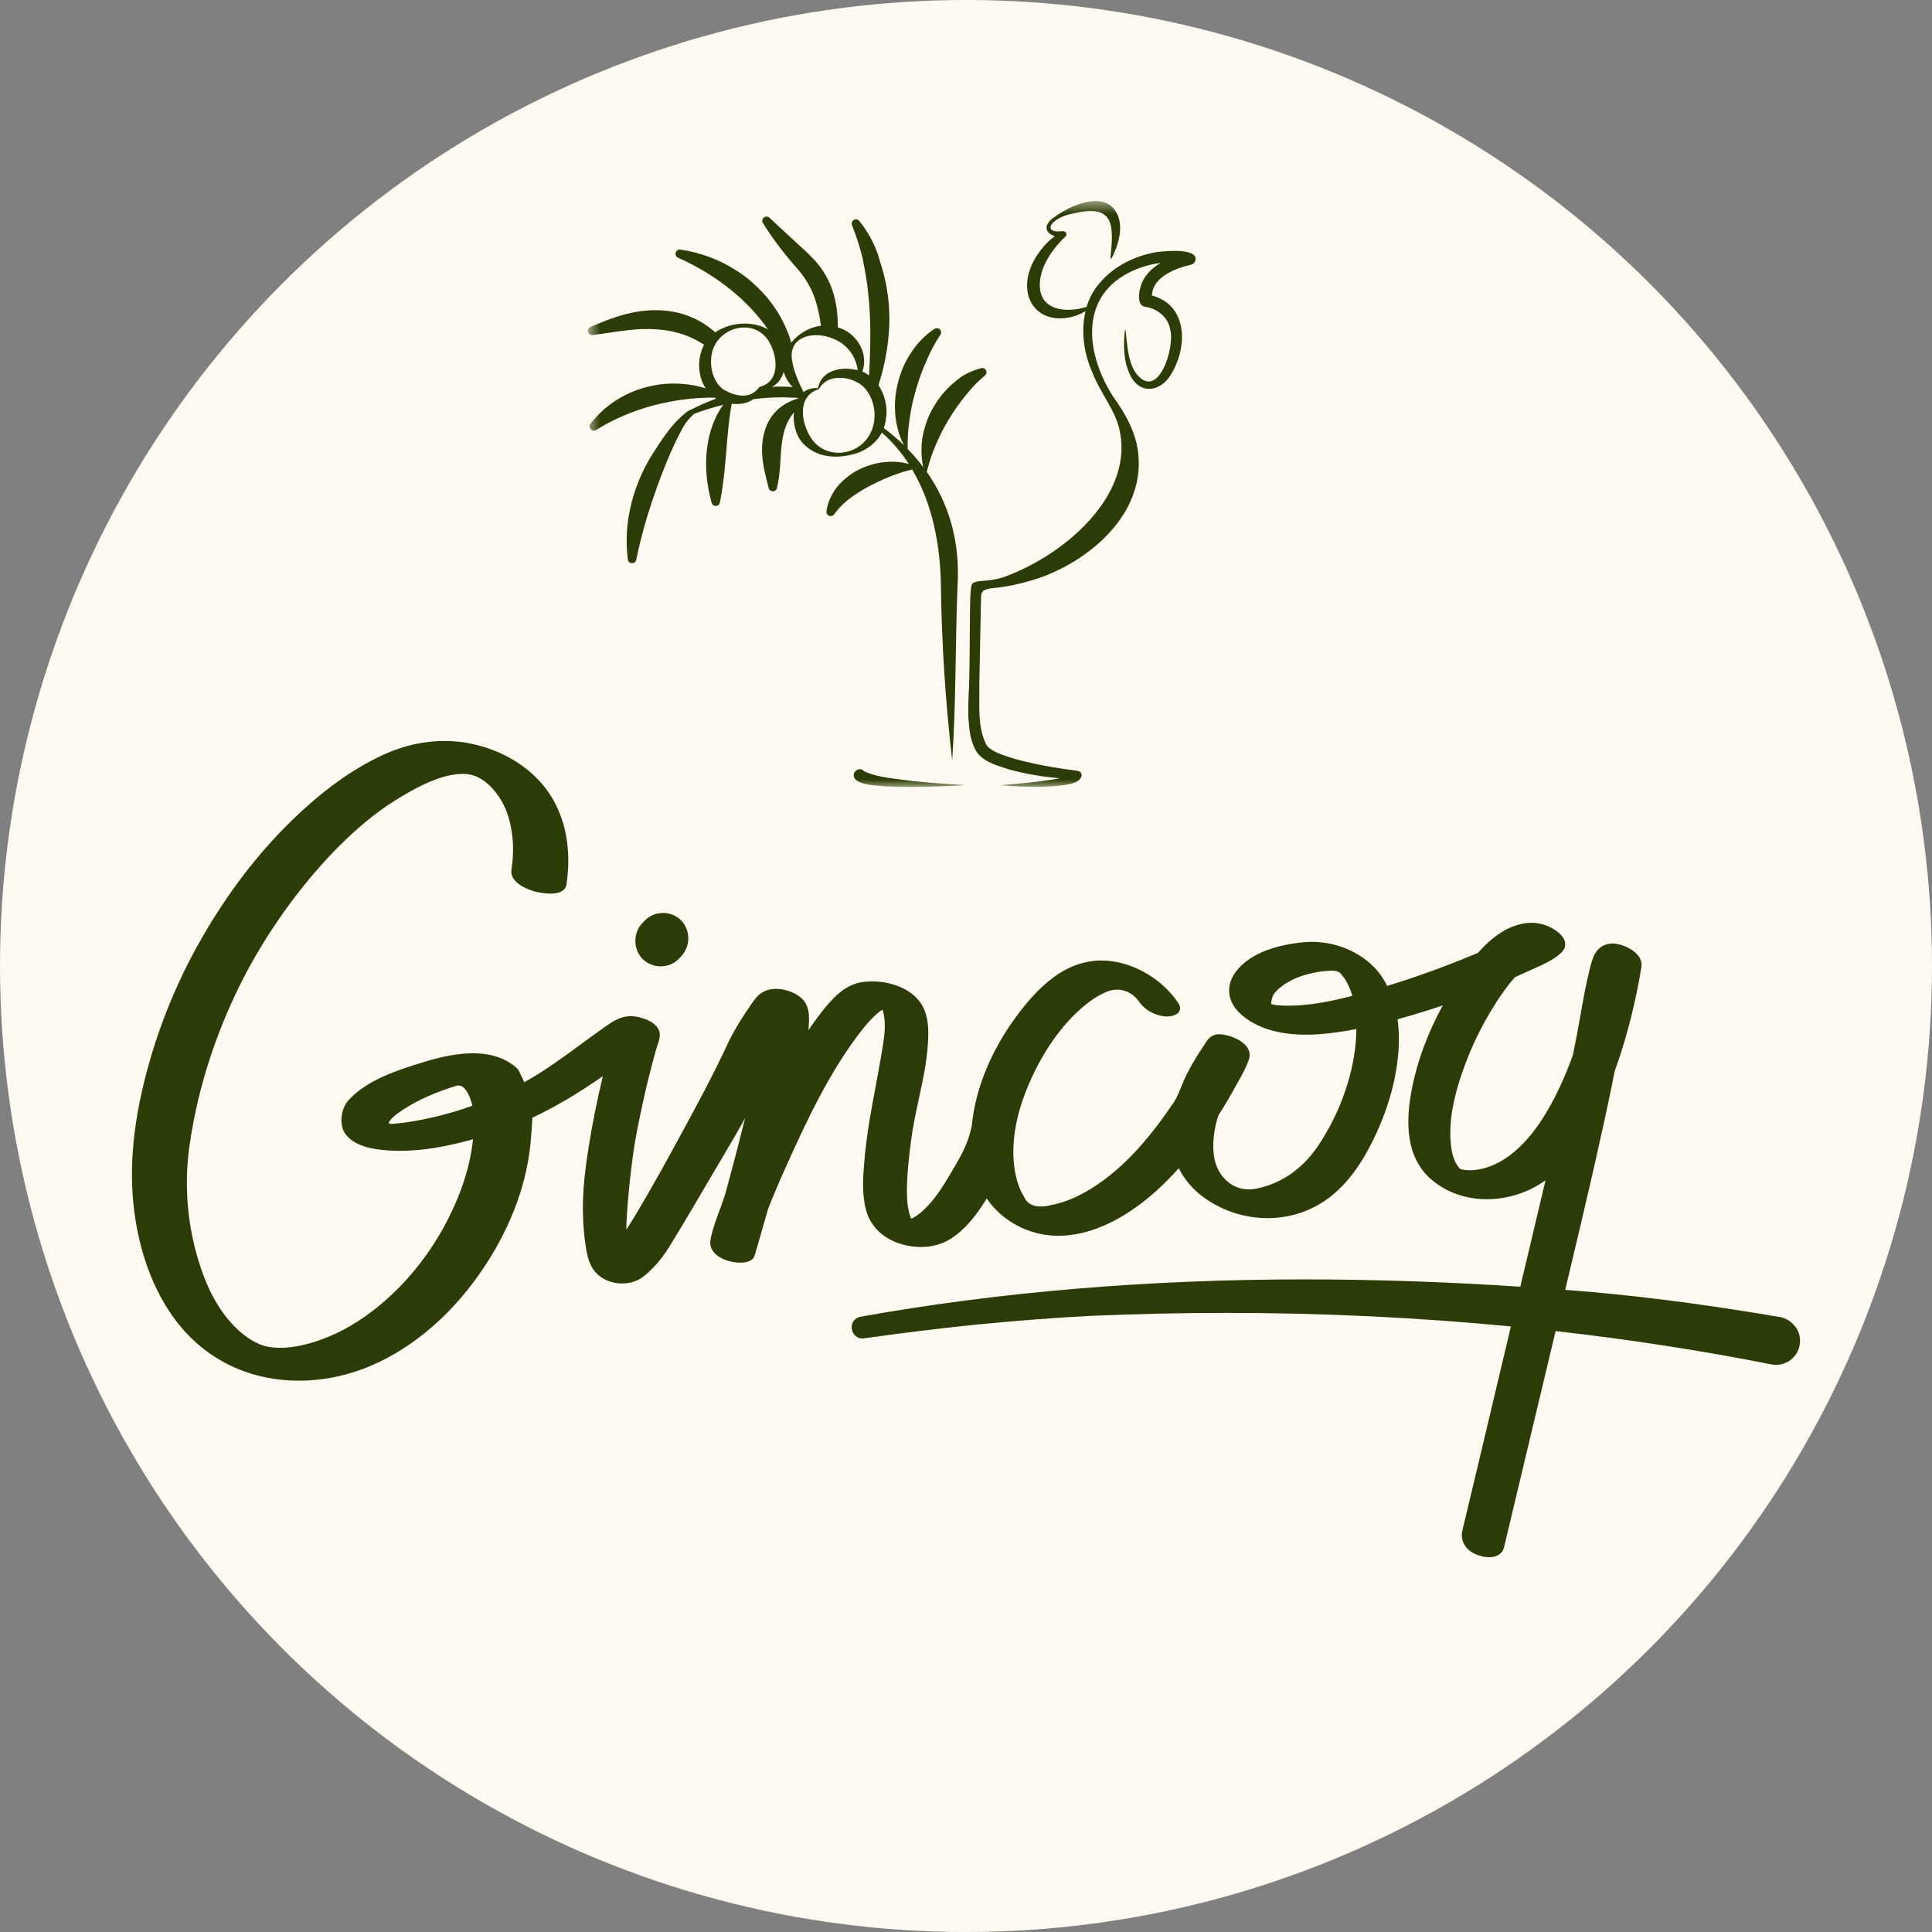
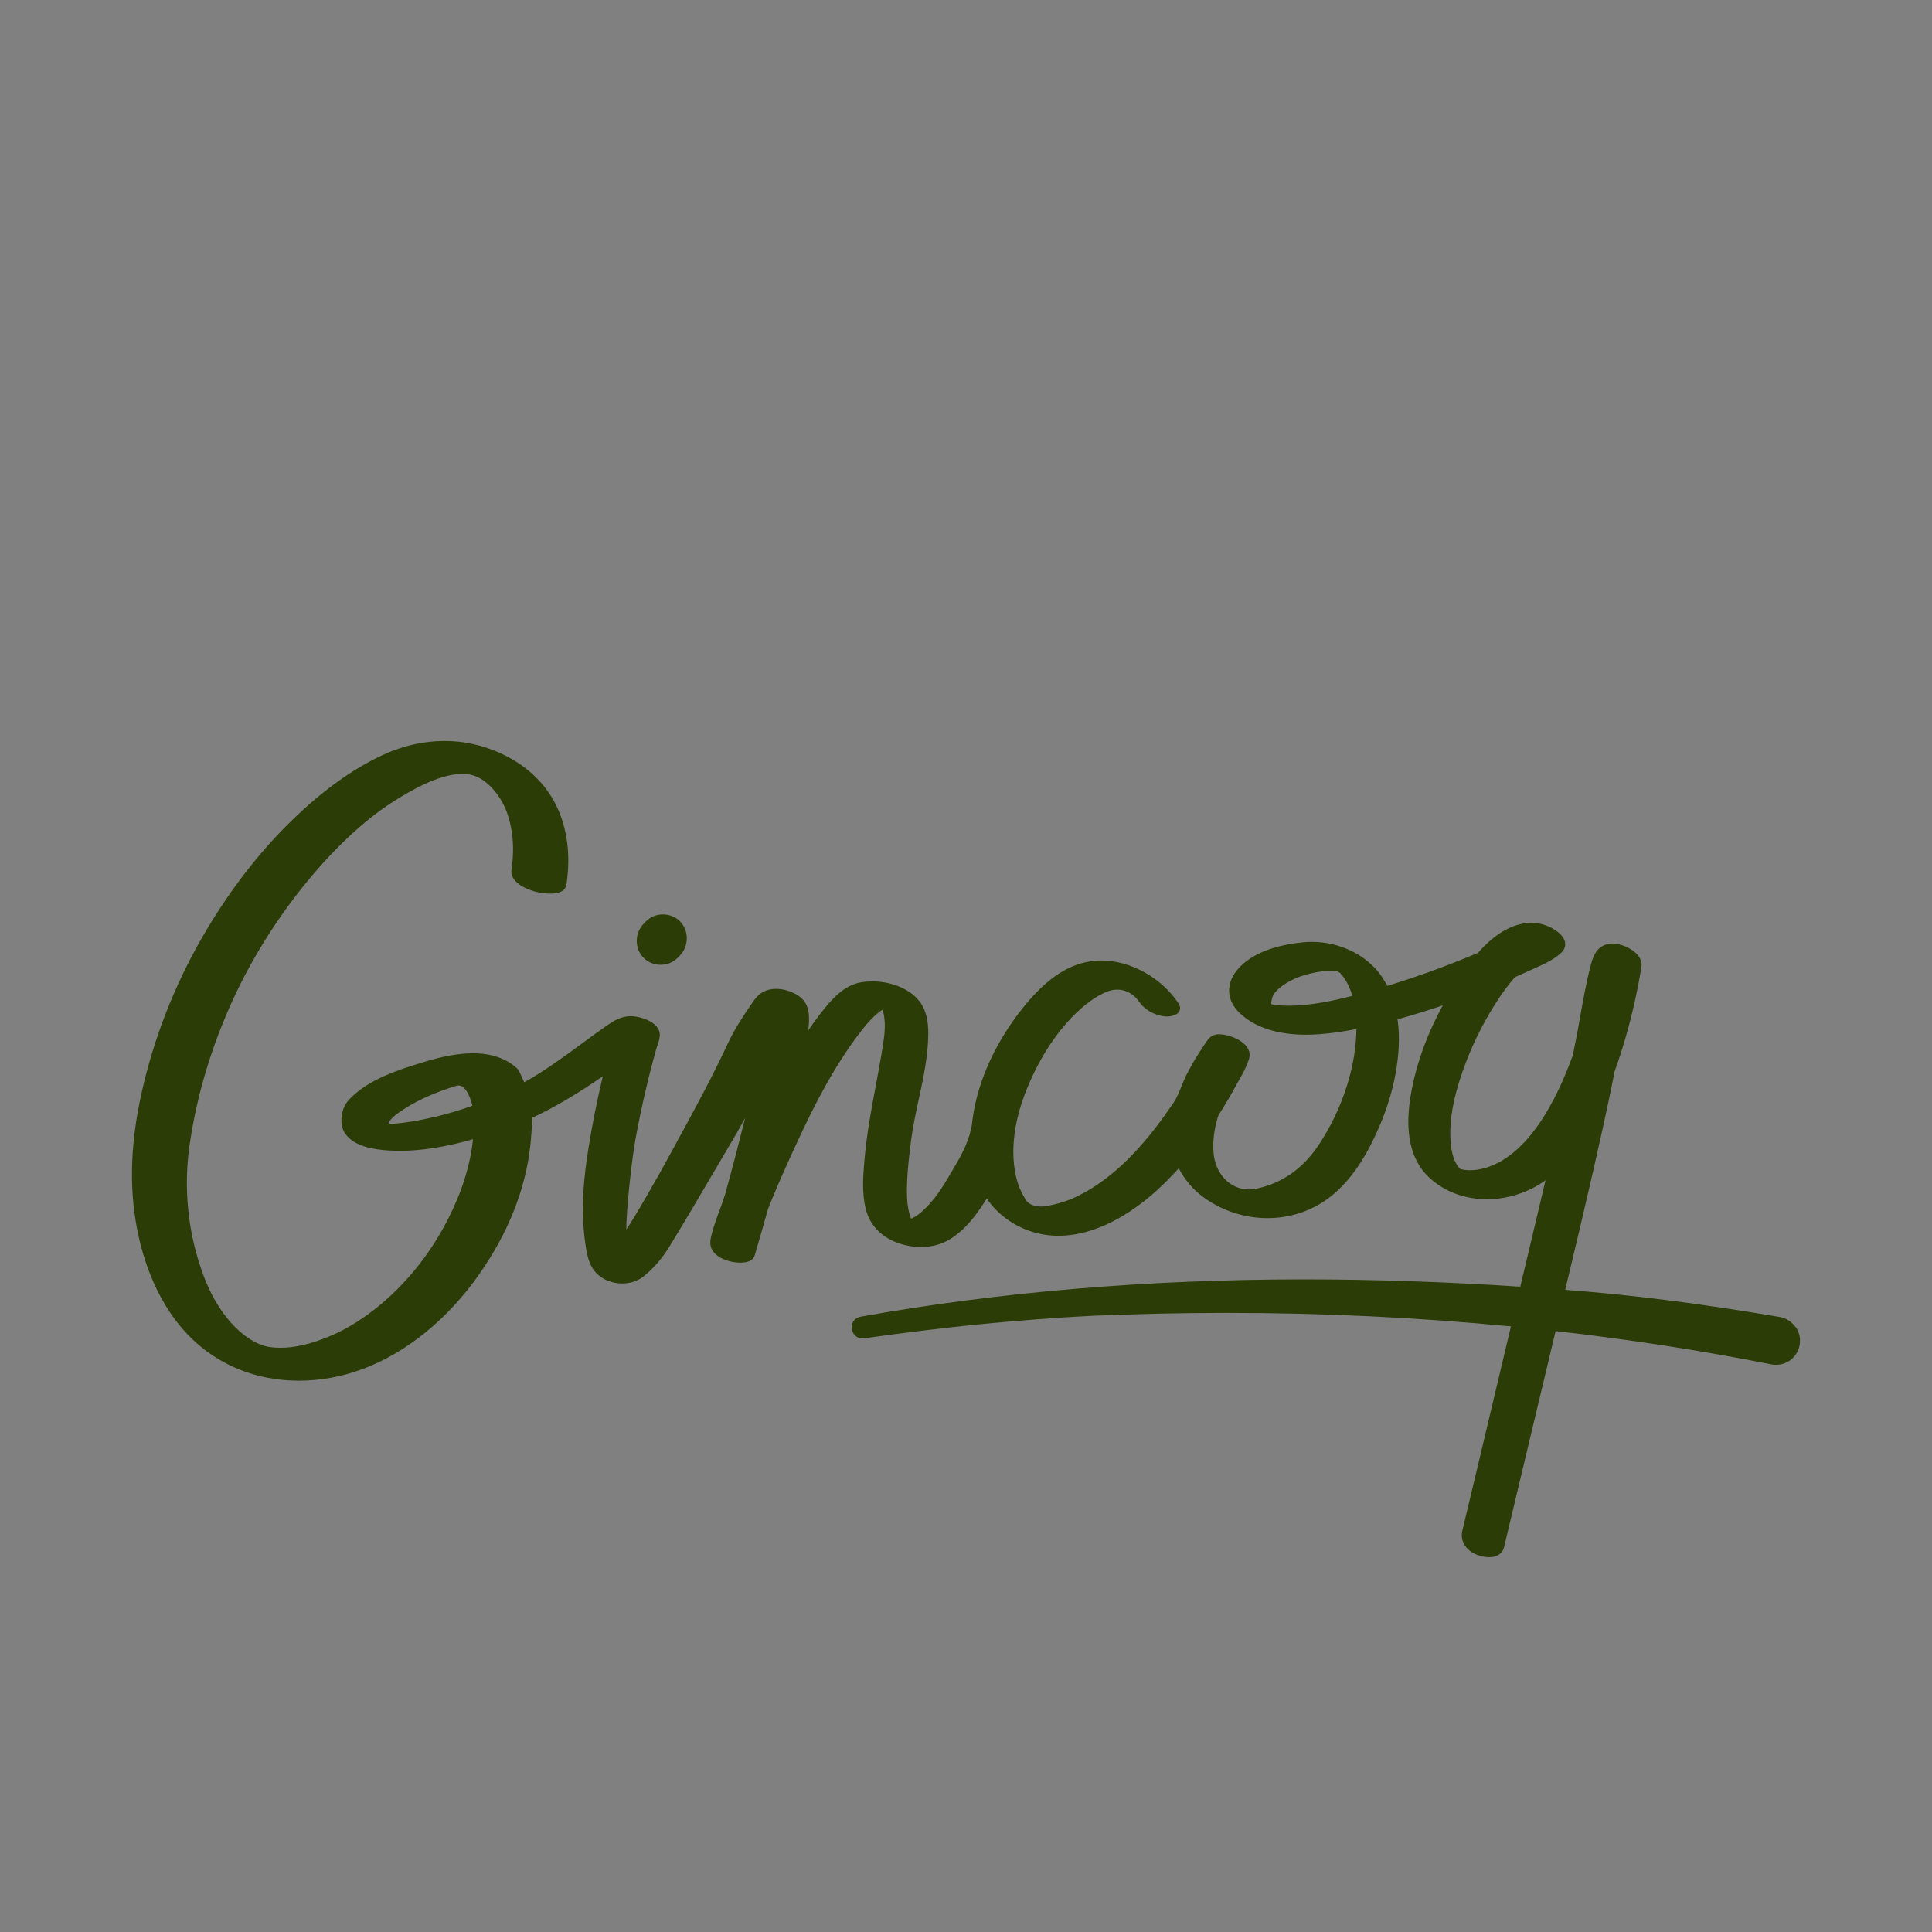
<svg xmlns="http://www.w3.org/2000/svg" width="140" height="140" viewBox="0 0 140 140" fill="none">
  <rect x="0" y="0" width="140" height="140" fill="#808080" stroke="none" />
-   <circle cx="70" cy="70" r="70" fill="#FFFAF1" />
  <path d="M130.088 96.14C129.818 95.76 129.414 95.512 128.958 95.433C123.263 94.466 118.176 93.82 113.421 93.467C115.038 86.736 116.146 81.879 116.807 78.618C116.859 78.357 116.911 78.091 116.964 77.829L116.998 77.646C117.729 75.627 118.316 73.456 118.746 71.194C118.811 70.841 118.889 70.435 118.946 70.025C118.985 69.742 118.889 69.45 118.663 69.193C118.22 68.678 117.39 68.369 116.842 68.369C116.785 68.369 116.733 68.369 116.681 68.377C115.616 68.513 115.39 69.437 115.19 70.252C114.912 71.381 114.707 72.528 114.512 73.635C114.433 74.075 114.355 74.52 114.273 74.96C114.203 75.327 114.129 75.693 114.055 76.059L113.973 76.469C113.403 78.043 112.786 79.377 112.095 80.545C111.069 82.276 109.96 83.466 108.704 84.181C107.982 84.582 107.204 84.8 106.526 84.8C106.274 84.8 106.03 84.77 105.809 84.709C105.239 84.111 105.126 83.178 105.096 82.341C105.048 80.558 105.582 78.793 105.991 77.624C106.587 75.915 107.374 74.289 108.33 72.781C108.839 71.978 109.299 71.351 109.778 70.81C110.086 70.675 110.399 70.535 110.704 70.391C110.843 70.326 110.99 70.261 111.138 70.195C111.816 69.894 112.582 69.559 113.121 69.049C113.329 68.853 113.429 68.635 113.421 68.399C113.412 68.107 113.234 67.819 112.895 67.545C112.369 67.117 111.669 66.869 110.973 66.869C110.869 66.869 110.76 66.873 110.656 66.886C109.43 67.017 108.26 67.728 107.091 69.058L107.056 69.07C106.848 69.153 106.639 69.241 106.435 69.323C104.491 70.126 102.5 70.836 100.522 71.442C100.357 71.12 100.183 70.836 99.996 70.583C98.918 69.145 97.027 68.251 95.062 68.251C94.853 68.251 94.645 68.26 94.441 68.281C92.306 68.495 90.741 69.114 89.793 70.126C89.293 70.657 89.041 71.259 89.067 71.861C89.093 72.454 89.389 73.02 89.924 73.496C91.028 74.481 92.619 74.978 94.658 74.978C94.975 74.978 95.306 74.965 95.64 74.939C96.453 74.878 97.318 74.755 98.288 74.568C98.288 74.708 98.283 74.838 98.279 74.965C98.17 77.607 97.179 80.523 95.558 82.965C94.423 84.674 92.91 85.737 91.063 86.13C90.876 86.169 90.684 86.191 90.502 86.191C89.132 86.191 88.054 85.062 87.937 83.51C87.872 82.638 87.989 81.735 88.289 80.824C88.715 80.157 89.124 79.468 89.506 78.771C89.572 78.653 89.637 78.535 89.706 78.413C90.011 77.877 90.324 77.323 90.506 76.739C90.602 76.434 90.55 76.133 90.35 75.859C89.919 75.266 88.911 74.947 88.354 74.947C88.333 74.947 88.315 74.947 88.298 74.947C87.998 74.96 87.763 75.069 87.567 75.287C87.563 75.292 87.559 75.3 87.554 75.305C87.554 75.305 87.554 75.305 87.55 75.309C87.454 75.418 87.38 75.54 87.298 75.667C87.263 75.723 87.224 75.784 87.185 75.841C86.759 76.473 86.398 77.07 86.089 77.672C85.903 77.995 85.759 78.361 85.615 78.71C85.416 79.207 85.224 79.682 84.916 80.079C82.755 83.283 80.568 85.415 78.221 86.609C77.556 86.95 76.843 87.194 76.104 87.338C75.869 87.398 75.639 87.429 75.426 87.429C75.021 87.429 74.487 87.32 74.248 86.797C74.248 86.788 74.239 86.779 74.234 86.771C73.869 86.182 73.635 85.502 73.517 84.687C73.265 82.93 73.569 80.986 74.413 78.897C75.443 76.356 76.947 74.198 78.647 72.82C79.108 72.449 79.499 72.192 79.882 72.013C80.255 71.813 80.612 71.713 80.96 71.713C81.686 71.713 82.242 72.148 82.52 72.558C82.907 73.134 83.59 73.543 84.346 73.648C84.398 73.657 84.459 73.661 84.529 73.661C84.65 73.661 85.263 73.644 85.459 73.278C85.524 73.156 85.563 72.951 85.385 72.685C84.15 70.841 81.916 69.602 79.821 69.602C79.638 69.602 79.456 69.611 79.282 69.629C77.504 69.812 75.908 70.845 74.252 72.872C72.548 74.96 71.344 77.288 70.761 79.608C70.596 80.266 70.483 80.929 70.418 81.574C70.391 81.666 70.37 81.757 70.348 81.862C70.109 82.978 69.496 84.011 68.896 85.014C68.813 85.158 68.727 85.297 68.644 85.437C68.057 86.435 67.466 87.198 66.844 87.76C66.535 88.039 66.322 88.183 66.022 88.314C65.975 88.205 65.927 88.07 65.888 87.909C65.775 87.473 65.718 86.984 65.718 86.37C65.718 85.062 65.879 83.706 66.035 82.537C66.162 81.574 66.375 80.593 66.579 79.647C66.909 78.126 67.248 76.547 67.266 74.969C67.275 74.106 67.174 73.012 66.314 72.214C65.575 71.525 64.41 71.115 63.201 71.115C62.923 71.115 62.653 71.137 62.397 71.181C61.141 71.394 60.245 72.432 59.502 73.382C59.197 73.775 58.889 74.193 58.576 74.655C58.584 74.572 58.589 74.49 58.597 74.411C58.654 73.639 58.719 72.676 57.771 72.1C57.306 71.817 56.745 71.656 56.232 71.656C55.893 71.656 55.589 71.726 55.324 71.865C54.963 72.052 54.715 72.371 54.502 72.68C53.915 73.535 53.25 74.533 52.772 75.553C51.594 78.073 50.507 80.07 49.129 82.599L48.664 83.453C47.46 85.668 45.982 88.227 45.386 89.099C45.377 87.887 45.734 84.251 46.064 82.463C46.477 80.24 46.973 78.091 47.538 76.068C47.564 75.972 47.599 75.872 47.634 75.771C47.708 75.558 47.781 75.34 47.807 75.117C47.886 74.516 47.386 74.014 46.438 73.744C46.177 73.67 45.938 73.635 45.703 73.635C45.004 73.635 44.46 73.975 43.921 74.35C43.33 74.764 42.743 75.196 42.173 75.614C40.869 76.573 39.522 77.563 38.087 78.37C38.052 78.387 38.022 78.405 37.987 78.426C37.961 78.365 37.926 78.296 37.9 78.23C37.705 77.794 37.578 77.52 37.461 77.411C36.67 76.691 35.596 76.325 34.27 76.325C33.27 76.325 32.118 76.53 30.744 76.948C28.927 77.507 26.662 78.2 25.271 79.708C24.684 80.345 24.563 81.509 25.015 82.15C25.684 83.1 27.128 83.3 28.154 83.366C28.427 83.383 28.706 83.392 28.993 83.392C30.549 83.392 32.283 83.117 34.275 82.555C34.087 84.399 33.479 86.352 32.457 88.358C30.91 91.401 28.597 94.021 25.945 95.739C25.254 96.188 24.545 96.563 23.832 96.855C22.502 97.4 21.359 97.665 20.333 97.665C20.029 97.665 19.733 97.644 19.455 97.596C18.29 97.4 17.125 96.371 16.425 95.477C15.612 94.439 15.051 93.358 14.547 91.867C13.595 89.046 13.312 85.99 13.729 83.034C14.255 79.325 15.377 75.627 17.064 72.044C19.802 66.228 24.471 60.569 28.684 57.971C29.601 57.404 31.749 56.079 33.505 56.079C33.657 56.079 33.801 56.087 33.94 56.109C35.118 56.275 36.048 57.4 36.531 58.394C36.805 58.956 37 59.654 37.109 60.465C37.213 61.241 37.2 62.078 37.065 63.015C36.909 64.092 38.578 64.554 38.77 64.606C38.826 64.619 39.356 64.754 39.887 64.754C40.769 64.754 41.008 64.388 41.052 64.079C41.365 61.916 41.104 59.981 40.287 58.328C39.478 56.698 38.07 55.394 36.213 54.557C34.935 53.986 33.588 53.694 32.205 53.694C30.701 53.694 29.201 54.034 27.749 54.705C25.528 55.734 23.346 57.304 21.085 59.514C18.668 61.873 16.503 64.707 14.647 67.933C12.621 71.451 11.147 75.231 10.265 79.172C9.395 83.048 9.334 86.505 10.078 89.74C10.665 92.286 12.012 95.791 15.103 98.01C16.959 99.344 19.224 100.05 21.654 100.05C23.202 100.05 24.75 99.771 26.245 99.218C29.449 98.036 32.47 95.577 34.757 92.294C36.831 89.317 38.065 86.213 38.422 83.069C38.5 82.363 38.544 81.591 38.574 81.081V80.994C40.2 80.236 41.834 79.268 43.682 77.986C43.247 79.822 42.913 81.5 42.656 83.117C42.43 84.525 42.208 86.195 42.243 87.913C42.26 88.737 42.317 89.474 42.421 90.163C42.499 90.681 42.608 91.396 42.96 91.941C43.386 92.595 44.199 93.005 45.09 93.005C45.656 93.005 46.186 92.835 46.586 92.53C46.99 92.22 47.781 91.523 48.52 90.315C49.594 88.549 50.346 87.29 52.159 84.19C52.316 83.919 52.472 83.654 52.633 83.388C53.107 82.585 53.568 81.809 53.994 81.012C53.62 82.529 53.198 84.159 52.685 86.038C52.533 86.657 52.316 87.25 52.063 87.909C51.881 88.419 51.703 88.911 51.577 89.417C51.494 89.744 51.394 90.132 51.563 90.49C51.911 91.226 52.994 91.497 53.633 91.497H53.654C54.241 91.492 54.589 91.314 54.689 90.969C55.046 89.748 55.359 88.654 55.65 87.617C56.037 86.636 56.476 85.607 57.028 84.377C58.493 81.129 60.102 77.72 62.275 74.878C62.61 74.437 63.019 73.931 63.51 73.496C63.658 73.36 63.801 73.251 63.953 73.164C63.975 73.234 63.997 73.308 64.01 73.365L64.018 73.404C64.227 74.285 64.066 75.244 63.91 76.172L63.901 76.238C63.766 77.04 63.614 77.847 63.471 78.627C63.14 80.379 62.801 82.189 62.645 84.02C62.549 85.14 62.44 86.409 62.732 87.59C63.036 88.829 63.94 89.731 65.279 90.141C65.757 90.289 66.249 90.363 66.735 90.363C67.505 90.363 68.222 90.171 68.813 89.814C69.587 89.343 70.274 88.659 70.97 87.66C71.148 87.403 71.331 87.128 71.504 86.845C72.252 87.948 73.369 88.785 74.686 89.225C75.33 89.439 76.004 89.548 76.699 89.548C79.842 89.548 82.625 87.39 83.998 86.104C84.477 85.659 84.95 85.171 85.42 84.652C85.837 85.485 86.459 86.217 87.241 86.779C88.567 87.739 90.202 88.27 91.841 88.27C93.341 88.27 94.78 87.839 95.992 87.019C97.384 86.078 98.562 84.582 99.583 82.446C100.644 80.236 101.235 78.038 101.353 75.911C101.392 75.205 101.366 74.516 101.274 73.862C102.357 73.561 103.457 73.225 104.548 72.855C103.448 74.869 102.692 76.914 102.3 78.95C101.692 82.097 102.205 84.273 103.874 85.598C104.943 86.448 106.287 86.901 107.756 86.901C109.225 86.901 110.782 86.413 111.995 85.524L111.943 85.746C111.686 86.836 111.256 88.65 110.856 90.337C110.595 91.436 110.343 92.482 110.164 93.24C104.809 92.887 99.549 92.709 94.519 92.709C83.194 92.709 72.378 93.62 62.366 95.412C61.871 95.507 61.684 95.904 61.719 96.253C61.754 96.619 62.032 96.99 62.492 96.99C62.532 96.99 62.566 96.99 62.605 96.981C65.566 96.567 68.253 96.24 70.826 95.978C73.835 95.686 76.534 95.481 79.069 95.351C82.342 95.211 85.646 95.137 88.885 95.137C95.84 95.137 102.77 95.468 109.486 96.118L108.743 99.252C108.247 101.349 107.83 103.106 107.182 105.827C106.778 107.518 106.374 109.214 105.969 110.906C105.791 111.651 106.2 112.336 107.008 112.658C107.313 112.776 107.621 112.842 107.9 112.842C108.473 112.842 108.878 112.58 108.982 112.144C110.034 107.745 111.082 103.351 112.129 98.952L112.269 98.363C112.39 97.855 112.515 97.334 112.642 96.802L112.725 96.454C118.042 97.055 123.302 97.866 128.366 98.869C128.475 98.891 128.588 98.899 128.701 98.899C129.558 98.899 130.279 98.285 130.414 97.439C130.488 96.981 130.384 96.519 130.11 96.14H130.088ZM92.115 72.754C92.115 72.51 92.206 72.157 92.362 71.957C92.78 71.425 93.615 70.967 94.249 70.749C94.784 70.566 95.327 70.444 95.858 70.383C96.088 70.361 96.305 70.339 96.488 70.339C96.853 70.339 97.053 70.413 97.201 70.609C97.462 70.91 97.671 71.268 97.844 71.717C97.897 71.852 97.949 72 97.992 72.162C96.666 72.506 94.993 72.876 93.397 72.876H93.336C92.702 72.876 92.254 72.816 92.106 72.754H92.115ZM34.227 80.127C33.314 80.454 32.397 80.724 31.497 80.938C30.375 81.199 29.449 81.356 28.575 81.43C28.523 81.434 28.471 81.439 28.423 81.439C28.21 81.439 28.162 81.391 28.162 81.391C28.162 81.352 28.267 81.064 28.901 80.619C29.927 79.904 31.044 79.359 32.531 78.854C32.688 78.801 32.844 78.749 33.001 78.701C33.023 78.697 33.035 78.692 33.053 78.688C33.114 78.666 33.175 78.657 33.231 78.657C33.792 78.657 34.14 79.695 34.227 80.127Z" fill="#2B3C06" />
  <path d="M47.873 69.912C47.408 69.912 46.956 69.729 46.638 69.411C45.977 68.748 45.977 67.619 46.638 66.943L46.812 66.764C47.129 66.442 47.564 66.263 48.038 66.263C48.512 66.263 48.955 66.446 49.273 66.764C49.933 67.427 49.933 68.556 49.273 69.232L49.099 69.411C48.781 69.733 48.347 69.912 47.873 69.912Z" fill="#2B3C06" />
-   <path d="M48.038 66.372C48.46 66.372 48.886 66.529 49.199 66.843C49.825 67.471 49.816 68.526 49.199 69.153C49.142 69.214 49.081 69.271 49.025 69.332C48.716 69.646 48.299 69.803 47.877 69.803C47.455 69.803 47.029 69.646 46.716 69.332C46.09 68.704 46.099 67.649 46.716 67.022C46.747 66.991 46.773 66.96 46.803 66.934C46.834 66.904 46.86 66.873 46.89 66.847C47.199 66.533 47.616 66.376 48.038 66.376M48.038 66.158C47.538 66.158 47.073 66.35 46.738 66.695L46.695 66.738L46.651 66.782L46.608 66.825L46.564 66.869C45.864 67.584 45.864 68.783 46.564 69.489C46.903 69.829 47.382 70.025 47.877 70.025C48.373 70.025 48.842 69.834 49.177 69.489L49.273 69.393L49.351 69.31C50.051 68.595 50.051 67.396 49.351 66.69C49.012 66.35 48.533 66.154 48.038 66.154V66.158Z" fill="#2B3C06" />
  <mask id="mask0_2401_6251" style="mask-type:luminance" maskUnits="userSpaceOnUse" x="42" y="14" width="56" height="44">
    <path d="M97.527 14.536H42.591V57.038H97.527V14.536Z" fill="white" />
  </mask>
  <g mask="url(#mask0_2401_6251)">
-     <path d="M83.938 18.246C82.39 18.49 80.89 19.174 79.825 20.351C79.303 20.901 78.947 21.546 78.738 22.239C77.451 22.636 75.734 22.583 75.395 21.14C75.113 19.715 76.126 18.154 77.173 17.177C77.238 17.125 77.286 17.051 77.278 16.959C77.208 16.589 76.717 16.846 76.478 16.755C76.043 16.707 76.034 16.375 76.33 16.114C76.76 15.708 77.364 15.538 77.943 15.434C80.79 14.806 80.694 16.367 80.468 18.681C80.464 18.73 80.525 18.751 80.551 18.712C81.142 17.596 81.612 15.848 80.477 14.897C79.264 13.999 77.147 15.124 76.147 15.926C75.556 16.506 75.891 16.938 76.434 17.121C76.234 17.269 76.038 17.426 75.865 17.6C74.93 18.581 74.182 19.955 74.5 21.363C75.034 23.303 77.212 23.434 78.664 22.544C78.312 24.009 78.551 25.64 79.151 26.974C79.69 28.395 80.729 29.611 81.077 30.958C82.32 35.715 77.286 40.144 72.843 41.779C71.626 42.237 70.57 41.953 70.409 42.376C70.218 42.886 70.322 46.4 70.222 49.77C70.178 50.511 70.152 51.261 70.174 52.016C70.244 52.905 70.296 53.764 70.826 54.566C71.417 55.29 72.356 55.499 73.187 55.774C74.369 56.092 75.565 56.284 76.773 56.401C76.299 56.502 75.804 56.545 75.343 56.624C74.413 56.741 73.469 56.816 72.522 56.903C73.948 57.02 75.378 57.081 76.808 56.933C77.304 56.842 78.112 56.829 78.356 56.292C78.421 56.144 78.321 55.878 78.117 55.865C76.534 55.656 74.934 55.39 73.421 54.958C72.765 54.736 72 54.548 71.522 54.051C70.8 52.757 70.991 51.056 70.965 49.596C71 47.49 71.052 45.385 71.091 43.274C71.1 42.86 71.235 42.681 72.043 42.607C73.078 42.516 74.434 42.198 75.56 41.792C79.142 40.449 82.877 37.201 82.494 32.986C82.364 31.386 81.551 29.982 80.647 28.713C78.66 25.613 78.177 21.419 82.042 19.641C82.69 19.344 83.398 19.135 84.111 19.052C83.559 19.37 83.085 19.798 82.79 20.399C82.577 20.826 82.264 22.134 82.99 22.235C83.859 22.348 84.663 22.993 84.803 23.909C85.15 25.238 83.872 29.21 82.272 26.978C81.707 26.11 81.686 24.929 81.559 23.904C81.538 23.904 81.516 23.918 81.512 23.944C81.399 25.034 81.403 26.171 81.899 27.192C82.616 28.635 84.12 28.399 84.863 27.117C86.107 25.099 86.037 22.082 83.472 21.415C83.525 20.081 85.137 19.449 86.289 19.187C86.446 19.152 86.581 19.039 86.624 18.873C86.833 17.958 84.459 18.189 83.942 18.254L83.938 18.246Z" fill="#2B3C06" />
-     <path d="M62.619 55.891C62.619 55.891 62.623 55.9 62.627 55.9C62.258 55.434 61.497 56.087 62.066 56.554C62.679 56.933 63.44 56.907 64.123 56.981C66.079 57.09 68.035 56.999 69.987 56.898C68.692 56.82 67.396 56.733 66.114 56.593C64.957 56.432 63.649 56.367 62.623 55.891H62.619Z" fill="#2B3C06" />
-     <path d="M71.37 27.205C71.622 26.995 71.413 26.59 71.1 26.677C70.513 26.843 69.848 27.104 69.379 27.523C68.566 28.129 67.748 29.084 67.235 30.322C66.996 30.945 66.809 31.625 66.779 32.345C66.757 32.842 66.792 33.347 66.896 33.844C66.553 33.387 66.179 32.951 65.775 32.536C65.775 32.519 65.775 32.497 65.775 32.475C65.783 32.327 65.753 32.122 65.779 31.848C65.788 31.311 65.862 30.553 66.027 29.663C66.196 28.774 66.488 27.75 66.918 26.647C67.244 25.884 67.605 25.055 68.14 24.266C68.331 23.983 68.005 23.643 67.718 23.83C67.47 23.992 67.235 24.175 67.022 24.371C66.492 24.863 66.062 25.435 65.736 26.023C65.084 27.209 64.84 28.465 64.849 29.502C64.862 30.549 65.097 31.381 65.34 31.909C65.392 32.048 65.453 32.166 65.51 32.266C65.053 31.822 64.558 31.407 64.036 31.015C64.114 30.801 64.179 30.575 64.201 30.339C64.34 29.524 64.131 28.613 63.658 27.911C64.053 26.664 64.31 25.409 64.401 24.192C64.566 22.23 64.266 20.395 63.766 18.948C63.462 17.731 62.836 16.724 62.267 16.009C62.049 15.734 61.614 15.983 61.74 16.31C62.075 17.177 62.445 18.272 62.597 19.187C62.879 20.561 63.058 22.209 63.066 24.061C63.075 25.051 63.036 26.102 62.975 27.2C62.823 27.091 62.662 27 62.488 26.93C62.971 25.596 62.075 24.105 60.71 23.721C60.715 22.985 60.658 22.161 60.401 21.293C60.149 20.386 59.628 19.458 58.893 18.708C58.706 18.507 58.532 18.346 58.354 18.184C58.176 18.019 57.998 17.853 57.815 17.683C57.454 17.348 57.08 17.007 56.702 16.654L55.759 15.778C55.498 15.534 55.098 15.861 55.285 16.162C56.067 17.43 56.971 18.568 57.845 19.545C58.397 20.203 58.797 20.901 59.045 21.624C59.276 22.287 59.402 22.958 59.489 23.604C58.658 23.704 57.871 24.17 57.337 24.829C57.306 24.728 57.276 24.633 57.245 24.532C57.158 24.201 56.998 23.878 56.845 23.529C56.532 22.836 56.067 22.139 55.498 21.45C54.902 20.792 54.207 20.129 53.363 19.606C52.203 18.847 50.794 18.302 49.303 18.084C48.947 18.032 48.812 18.529 49.138 18.677C52.172 20.029 54.359 21.982 55.641 23.865C54.485 23.216 52.92 23.351 51.829 24.079C51.277 23.59 50.581 23.137 49.751 22.849C48.886 22.535 47.894 22.422 46.899 22.501C45.899 22.57 44.899 22.854 43.952 23.216C43.56 23.364 43.173 23.525 42.786 23.691C42.456 23.835 42.595 24.327 42.952 24.279C44.369 24.096 45.695 23.83 46.882 23.843C47.734 23.843 48.525 23.939 49.238 24.153C49.907 24.349 50.498 24.646 51.02 24.977C50.511 25.949 50.542 27.231 51.138 28.142C50.616 27.976 49.964 27.841 49.19 27.802C48.064 27.741 46.682 27.95 45.338 28.613C44.395 29.079 43.486 29.794 42.791 30.706C42.582 30.976 42.908 31.333 43.199 31.154C45.386 29.812 47.468 29.267 49.181 28.997C50.185 28.848 51.046 28.809 51.659 28.813C51.698 28.813 51.737 28.813 51.776 28.813C51.816 28.84 51.859 28.861 51.903 28.887C51.307 29.105 50.724 29.358 50.172 29.637C49.99 29.707 49.807 29.799 49.651 29.943C49.512 30.06 49.312 30.23 49.072 30.474C48.586 30.95 47.881 31.935 47.238 32.977C46.59 34.01 45.977 35.362 45.643 36.949C45.408 38.065 45.334 39.303 45.499 40.55C45.543 40.89 46.038 40.903 46.103 40.567C46.338 39.407 46.625 38.339 46.925 37.341C47.368 35.928 47.825 34.66 48.264 33.583C48.699 32.506 49.168 31.543 49.507 30.945C49.742 30.535 50.033 30.222 50.298 29.986C50.99 29.733 51.694 29.511 52.407 29.332C52.137 29.698 51.846 30.213 51.611 30.871C51.307 31.713 51.133 32.776 51.172 33.923C51.198 34.734 51.333 35.58 51.568 36.434C51.655 36.752 52.103 36.739 52.168 36.412C52.337 35.558 52.437 34.751 52.511 34.01C52.62 32.964 52.672 32.039 52.755 31.246C52.833 30.457 52.924 29.781 53.016 29.302C53.016 29.284 53.02 29.271 53.024 29.258C53.585 29.323 54.163 29.241 54.581 28.927C55.467 28.813 56.358 28.765 57.254 28.809C57.463 28.809 57.667 28.822 57.867 28.84C57.863 28.848 57.858 28.853 57.854 28.861C57.415 29.018 56.689 29.245 56.067 29.986C55.441 30.714 55.133 31.904 55.237 33.012C55.272 33.574 55.394 34.123 55.524 34.673C55.58 34.904 55.641 35.135 55.702 35.366C55.78 35.68 56.228 35.68 56.302 35.366C56.363 35.122 56.402 34.882 56.437 34.647C56.519 34.071 56.541 33.526 56.576 33.038C56.624 32.048 56.754 31.311 57.028 30.692C57.163 30.383 57.345 30.117 57.528 29.881C57.445 30.701 57.684 31.612 58.206 32.148C59.136 33.13 60.514 33.247 61.714 32.942C62.632 32.746 63.466 32.162 63.905 31.346C64.653 32.009 65.309 32.772 65.862 33.627C65.405 33.483 64.714 33.395 63.875 33.513C63.032 33.639 62.01 33.984 61.145 34.782C60.71 35.161 60.323 35.675 60.089 36.277C59.993 36.521 59.923 36.787 59.889 37.053C59.849 37.367 60.262 37.528 60.445 37.271C60.575 37.084 60.719 36.914 60.862 36.761C61.201 36.395 61.571 36.107 61.949 35.859C62.693 35.349 63.453 34.978 64.127 34.686C64.801 34.398 65.405 34.193 65.849 34.084C65.94 34.058 66.018 34.036 66.096 34.019C67.548 36.447 68.144 39.464 68.183 42.477C68.235 46.679 68.522 50.961 69 55.106C69.283 50.961 69.218 46.666 69.387 42.472C69.587 39.22 68.748 36.46 67.157 34.193C67.47 32.911 67.944 31.861 68.435 30.937C68.987 29.951 69.574 29.119 70.148 28.447C70.509 27.985 70.965 27.553 71.378 27.209L71.37 27.205ZM60.136 24.454C61.258 24.807 62.001 25.692 62.153 26.821C62.058 26.799 61.958 26.782 61.853 26.769C60.923 26.594 59.715 26.843 59.354 27.841C59.323 27.911 59.306 27.994 59.293 28.068C59.293 28.081 59.28 28.111 59.284 28.125C58.845 28.09 58.497 28.207 58.224 28.412C57.858 27.654 57.515 26.917 57.398 26.115C57.106 24.423 58.845 24.005 60.132 24.454H60.136ZM55.806 24.903C56.35 25.923 56.524 27.675 55.033 28.037C54.367 28.992 53.255 28.696 52.459 28.247C51.733 27.75 51.446 26.756 51.542 25.879C51.746 23.695 54.759 22.854 55.806 24.898V24.903ZM55.937 28.024C56.354 27.837 56.641 27.431 56.789 26.952C56.911 27.362 57.141 27.737 57.437 28.05C56.937 28.007 56.437 28.003 55.937 28.029V28.024ZM62.553 32.101C61.423 33.164 59.567 33.034 58.749 31.7C58.05 30.631 57.741 28.687 59.349 28.194C60.028 26.882 62.175 27.309 62.836 28.343C63.61 29.45 63.584 31.12 62.549 32.101H62.553Z" fill="#2B3C06" />
-   </g>
+     </g>
</svg>